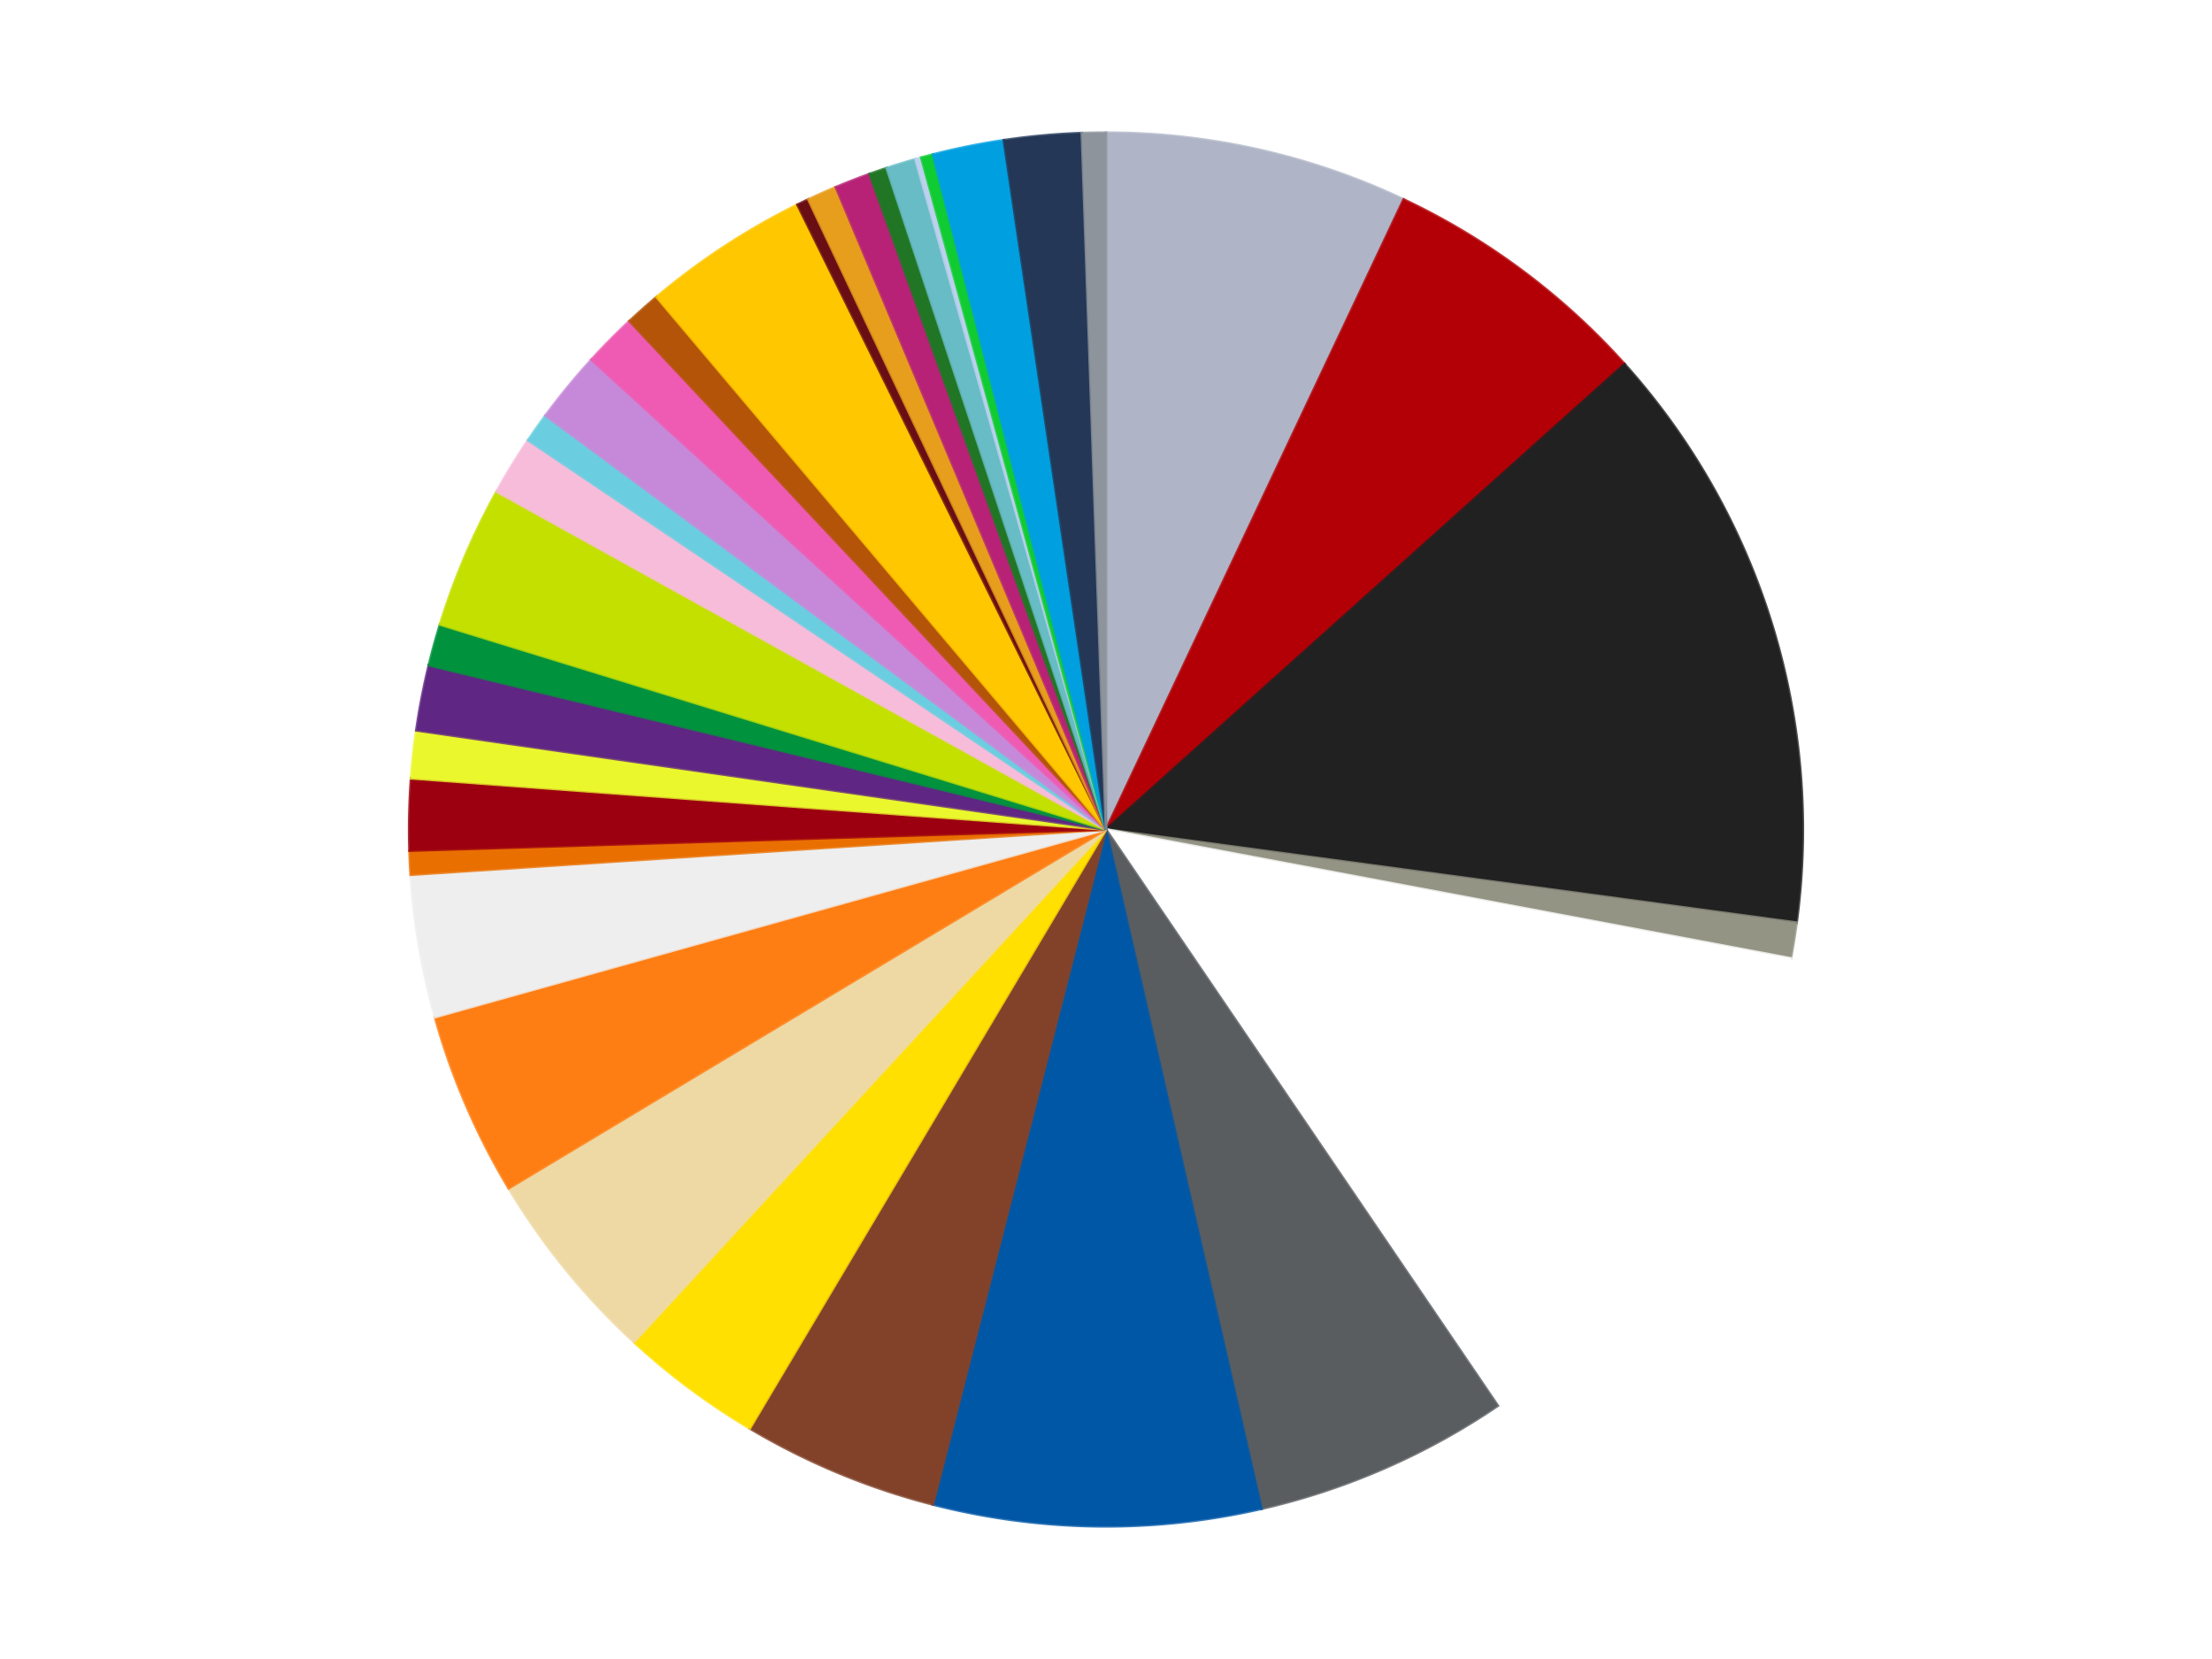
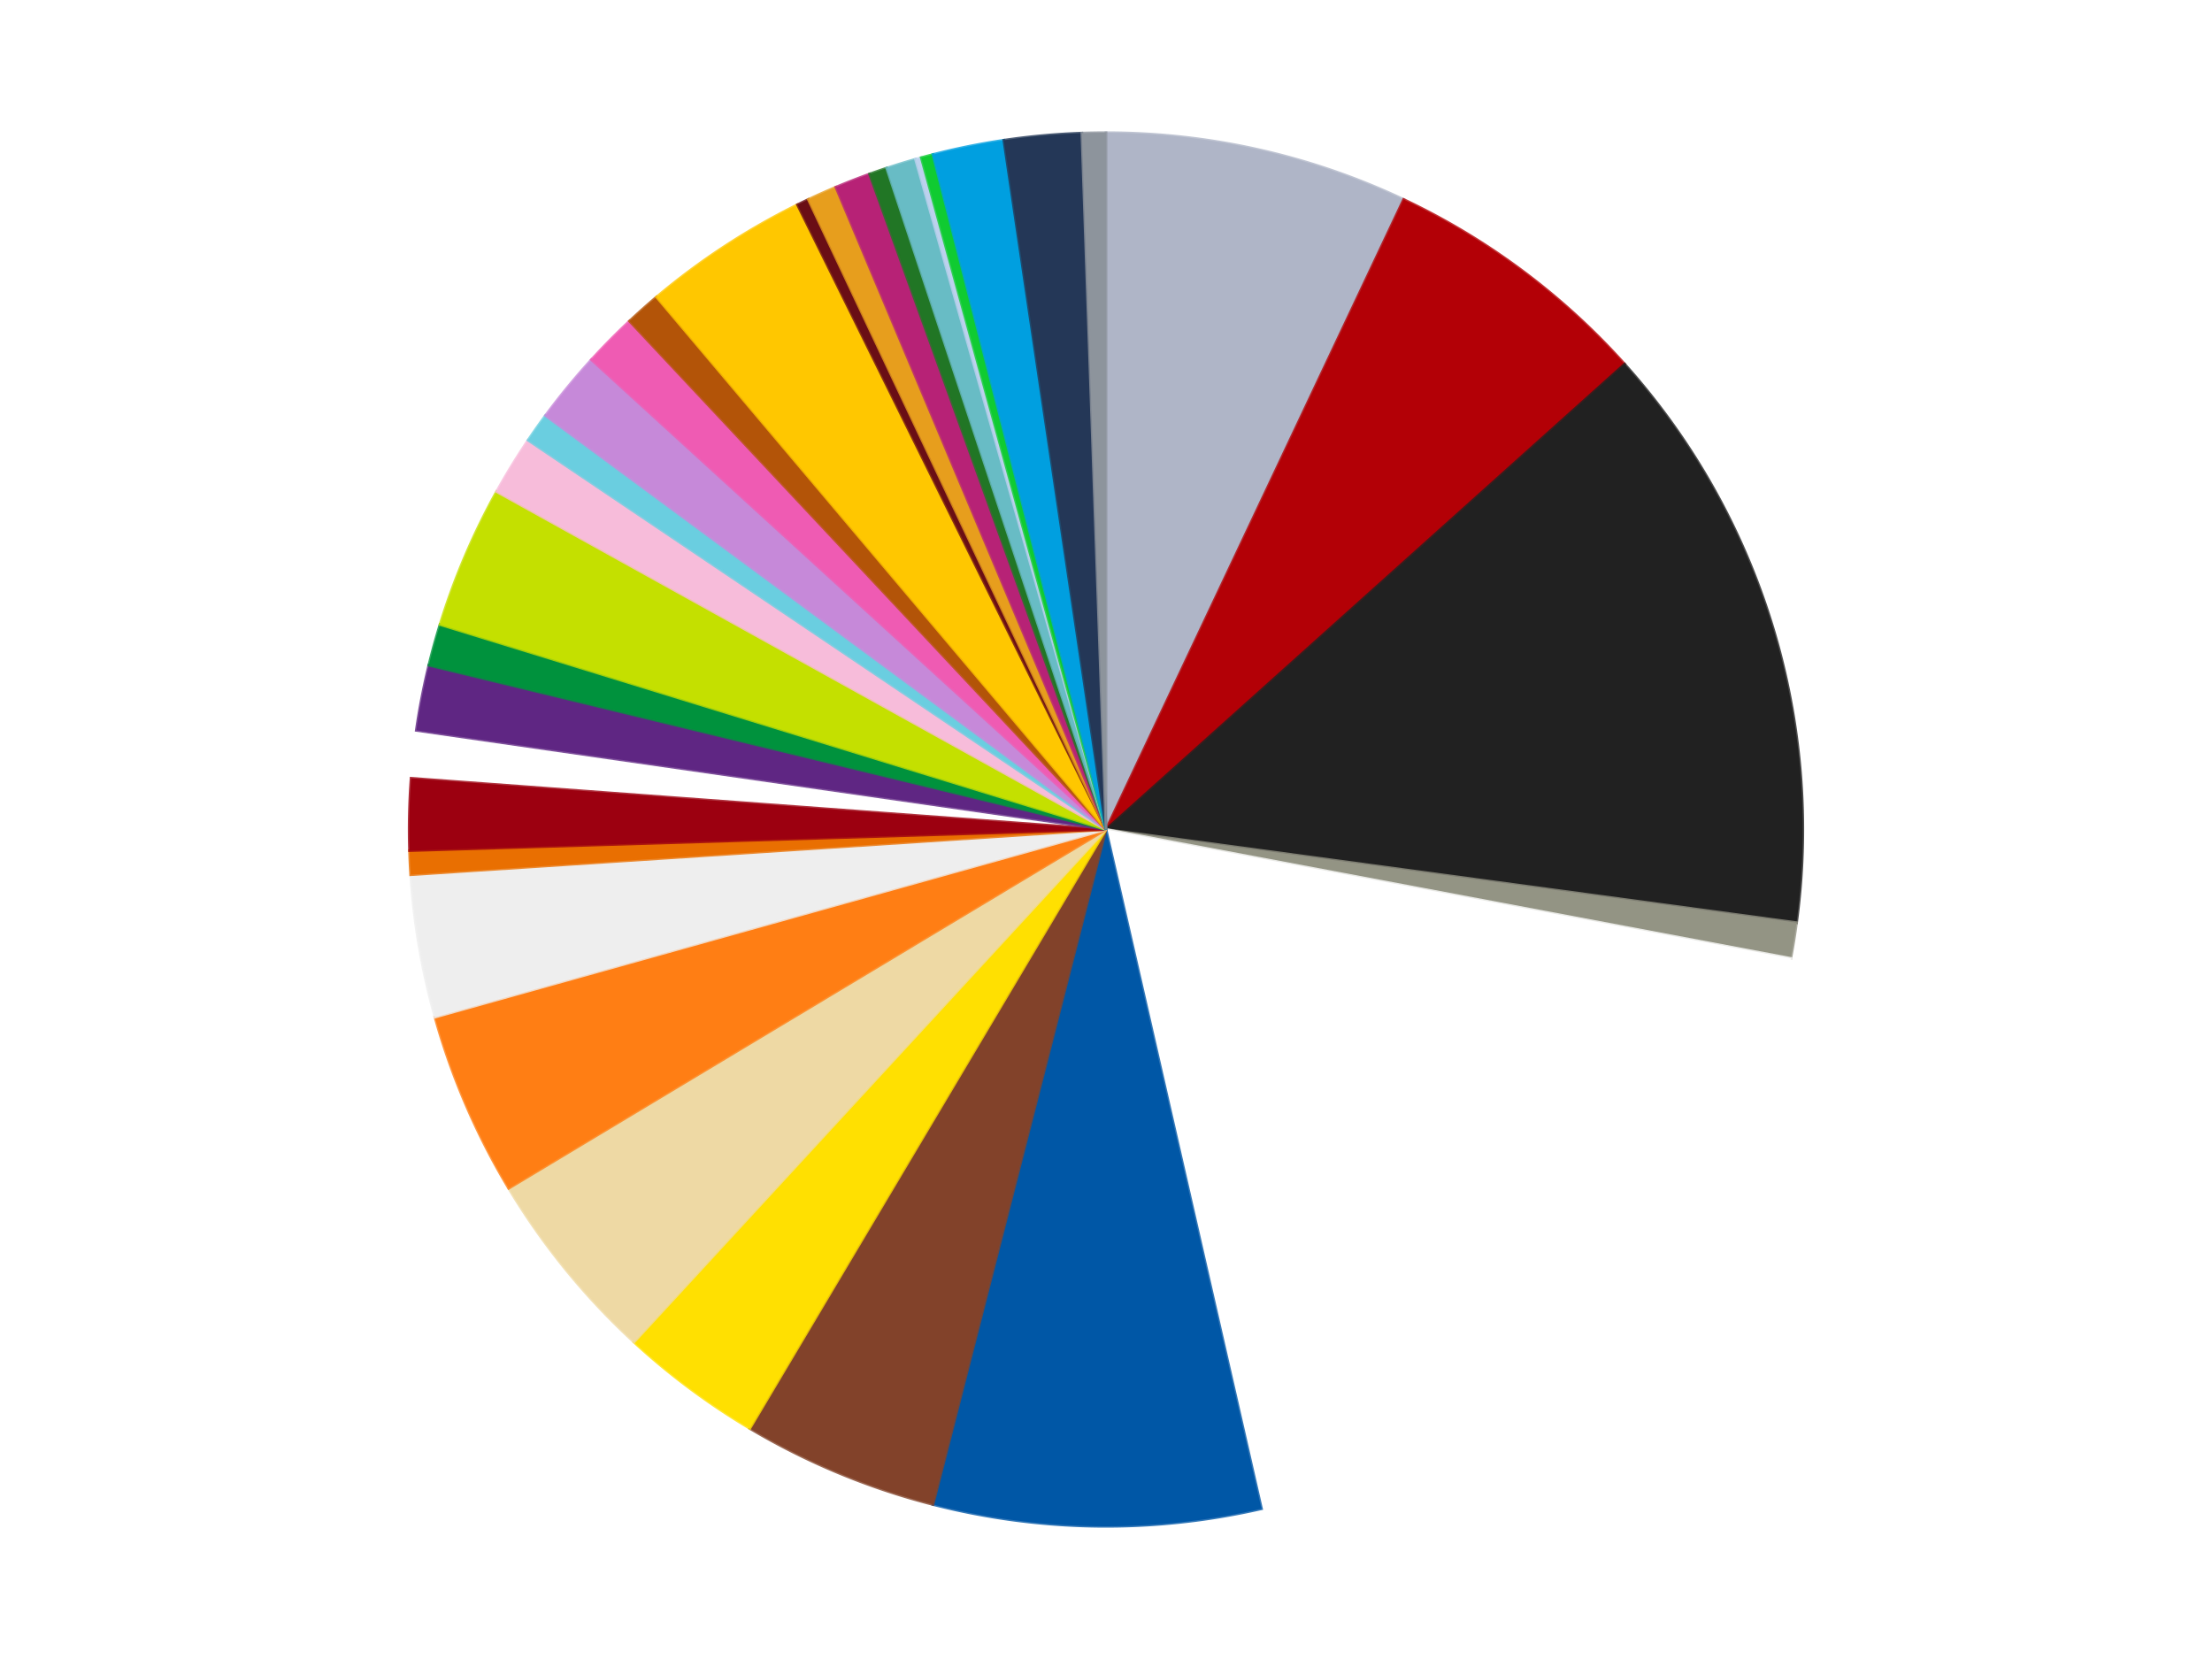
<svg xmlns="http://www.w3.org/2000/svg" xmlns:xlink="http://www.w3.org/1999/xlink" id="chart-db7acdcb-2763-4555-80f1-b0d80ab8e57f" class="pygal-chart" viewBox="0 0 800 600">
  <defs>
    <style type="text/css">#chart-db7acdcb-2763-4555-80f1-b0d80ab8e57f{-webkit-user-select:none;-webkit-font-smoothing:antialiased;font-family:Consolas,"Liberation Mono",Menlo,Courier,monospace}#chart-db7acdcb-2763-4555-80f1-b0d80ab8e57f .title{font-family:Consolas,"Liberation Mono",Menlo,Courier,monospace;font-size:16px}#chart-db7acdcb-2763-4555-80f1-b0d80ab8e57f .legends .legend text{font-family:Consolas,"Liberation Mono",Menlo,Courier,monospace;font-size:14px}#chart-db7acdcb-2763-4555-80f1-b0d80ab8e57f .axis text{font-family:Consolas,"Liberation Mono",Menlo,Courier,monospace;font-size:10px}#chart-db7acdcb-2763-4555-80f1-b0d80ab8e57f .axis text.major{font-family:Consolas,"Liberation Mono",Menlo,Courier,monospace;font-size:10px}#chart-db7acdcb-2763-4555-80f1-b0d80ab8e57f .text-overlay text.value{font-family:Consolas,"Liberation Mono",Menlo,Courier,monospace;font-size:16px}#chart-db7acdcb-2763-4555-80f1-b0d80ab8e57f .text-overlay text.label{font-family:Consolas,"Liberation Mono",Menlo,Courier,monospace;font-size:10px}#chart-db7acdcb-2763-4555-80f1-b0d80ab8e57f .tooltip{font-family:Consolas,"Liberation Mono",Menlo,Courier,monospace;font-size:14px}#chart-db7acdcb-2763-4555-80f1-b0d80ab8e57f text.no_data{font-family:Consolas,"Liberation Mono",Menlo,Courier,monospace;font-size:64px}
#chart-db7acdcb-2763-4555-80f1-b0d80ab8e57f{background-color:transparent}#chart-db7acdcb-2763-4555-80f1-b0d80ab8e57f path,#chart-db7acdcb-2763-4555-80f1-b0d80ab8e57f line,#chart-db7acdcb-2763-4555-80f1-b0d80ab8e57f rect,#chart-db7acdcb-2763-4555-80f1-b0d80ab8e57f circle{-webkit-transition:150ms;-moz-transition:150ms;transition:150ms}#chart-db7acdcb-2763-4555-80f1-b0d80ab8e57f .graph &gt; .background{fill:transparent}#chart-db7acdcb-2763-4555-80f1-b0d80ab8e57f .plot &gt; .background{fill:transparent}#chart-db7acdcb-2763-4555-80f1-b0d80ab8e57f .graph{fill:rgba(0,0,0,.87)}#chart-db7acdcb-2763-4555-80f1-b0d80ab8e57f text.no_data{fill:rgba(0,0,0,1)}#chart-db7acdcb-2763-4555-80f1-b0d80ab8e57f .title{fill:rgba(0,0,0,1)}#chart-db7acdcb-2763-4555-80f1-b0d80ab8e57f .legends .legend text{fill:rgba(0,0,0,.87)}#chart-db7acdcb-2763-4555-80f1-b0d80ab8e57f .legends .legend:hover text{fill:rgba(0,0,0,1)}#chart-db7acdcb-2763-4555-80f1-b0d80ab8e57f .axis .line{stroke:rgba(0,0,0,1)}#chart-db7acdcb-2763-4555-80f1-b0d80ab8e57f .axis .guide.line{stroke:rgba(0,0,0,.54)}#chart-db7acdcb-2763-4555-80f1-b0d80ab8e57f .axis .major.line{stroke:rgba(0,0,0,.87)}#chart-db7acdcb-2763-4555-80f1-b0d80ab8e57f .axis text.major{fill:rgba(0,0,0,1)}#chart-db7acdcb-2763-4555-80f1-b0d80ab8e57f .axis.y .guides:hover .guide.line,#chart-db7acdcb-2763-4555-80f1-b0d80ab8e57f .line-graph .axis.x .guides:hover .guide.line,#chart-db7acdcb-2763-4555-80f1-b0d80ab8e57f .stackedline-graph .axis.x .guides:hover .guide.line,#chart-db7acdcb-2763-4555-80f1-b0d80ab8e57f .xy-graph .axis.x .guides:hover .guide.line{stroke:rgba(0,0,0,1)}#chart-db7acdcb-2763-4555-80f1-b0d80ab8e57f .axis .guides:hover text{fill:rgba(0,0,0,1)}#chart-db7acdcb-2763-4555-80f1-b0d80ab8e57f .reactive{fill-opacity:1.0;stroke-opacity:.8;stroke-width:1}#chart-db7acdcb-2763-4555-80f1-b0d80ab8e57f .ci{stroke:rgba(0,0,0,.87)}#chart-db7acdcb-2763-4555-80f1-b0d80ab8e57f .reactive.active,#chart-db7acdcb-2763-4555-80f1-b0d80ab8e57f .active .reactive{fill-opacity:0.6;stroke-opacity:.9;stroke-width:4}#chart-db7acdcb-2763-4555-80f1-b0d80ab8e57f .ci .reactive.active{stroke-width:1.5}#chart-db7acdcb-2763-4555-80f1-b0d80ab8e57f .series text{fill:rgba(0,0,0,1)}#chart-db7acdcb-2763-4555-80f1-b0d80ab8e57f .tooltip rect{fill:transparent;stroke:rgba(0,0,0,1);-webkit-transition:opacity 150ms;-moz-transition:opacity 150ms;transition:opacity 150ms}#chart-db7acdcb-2763-4555-80f1-b0d80ab8e57f .tooltip .label{fill:rgba(0,0,0,.87)}#chart-db7acdcb-2763-4555-80f1-b0d80ab8e57f .tooltip .label{fill:rgba(0,0,0,.87)}#chart-db7acdcb-2763-4555-80f1-b0d80ab8e57f .tooltip .legend{font-size:.8em;fill:rgba(0,0,0,.54)}#chart-db7acdcb-2763-4555-80f1-b0d80ab8e57f .tooltip .x_label{font-size:.6em;fill:rgba(0,0,0,1)}#chart-db7acdcb-2763-4555-80f1-b0d80ab8e57f .tooltip .xlink{font-size:.5em;text-decoration:underline}#chart-db7acdcb-2763-4555-80f1-b0d80ab8e57f .tooltip .value{font-size:1.5em}#chart-db7acdcb-2763-4555-80f1-b0d80ab8e57f .bound{font-size:.5em}#chart-db7acdcb-2763-4555-80f1-b0d80ab8e57f .max-value{font-size:.75em;fill:rgba(0,0,0,.54)}#chart-db7acdcb-2763-4555-80f1-b0d80ab8e57f .map-element{fill:transparent;stroke:rgba(0,0,0,.54) !important}#chart-db7acdcb-2763-4555-80f1-b0d80ab8e57f .map-element .reactive{fill-opacity:inherit;stroke-opacity:inherit}#chart-db7acdcb-2763-4555-80f1-b0d80ab8e57f .color-0,#chart-db7acdcb-2763-4555-80f1-b0d80ab8e57f .color-0 a:visited{stroke:#f44336;fill:#f44336}#chart-db7acdcb-2763-4555-80f1-b0d80ab8e57f .color-1,#chart-db7acdcb-2763-4555-80f1-b0d80ab8e57f .color-1 a:visited{stroke:#3f51b5;fill:#3f51b5}#chart-db7acdcb-2763-4555-80f1-b0d80ab8e57f .color-2,#chart-db7acdcb-2763-4555-80f1-b0d80ab8e57f .color-2 a:visited{stroke:#009688;fill:#009688}#chart-db7acdcb-2763-4555-80f1-b0d80ab8e57f .color-3,#chart-db7acdcb-2763-4555-80f1-b0d80ab8e57f .color-3 a:visited{stroke:#ffc107;fill:#ffc107}#chart-db7acdcb-2763-4555-80f1-b0d80ab8e57f .color-4,#chart-db7acdcb-2763-4555-80f1-b0d80ab8e57f .color-4 a:visited{stroke:#ff5722;fill:#ff5722}#chart-db7acdcb-2763-4555-80f1-b0d80ab8e57f .color-5,#chart-db7acdcb-2763-4555-80f1-b0d80ab8e57f .color-5 a:visited{stroke:#9c27b0;fill:#9c27b0}#chart-db7acdcb-2763-4555-80f1-b0d80ab8e57f .color-6,#chart-db7acdcb-2763-4555-80f1-b0d80ab8e57f .color-6 a:visited{stroke:#03a9f4;fill:#03a9f4}#chart-db7acdcb-2763-4555-80f1-b0d80ab8e57f .color-7,#chart-db7acdcb-2763-4555-80f1-b0d80ab8e57f .color-7 a:visited{stroke:#8bc34a;fill:#8bc34a}#chart-db7acdcb-2763-4555-80f1-b0d80ab8e57f .color-8,#chart-db7acdcb-2763-4555-80f1-b0d80ab8e57f .color-8 a:visited{stroke:#ff9800;fill:#ff9800}#chart-db7acdcb-2763-4555-80f1-b0d80ab8e57f .color-9,#chart-db7acdcb-2763-4555-80f1-b0d80ab8e57f .color-9 a:visited{stroke:#e91e63;fill:#e91e63}#chart-db7acdcb-2763-4555-80f1-b0d80ab8e57f .color-10,#chart-db7acdcb-2763-4555-80f1-b0d80ab8e57f .color-10 a:visited{stroke:#2196f3;fill:#2196f3}#chart-db7acdcb-2763-4555-80f1-b0d80ab8e57f .color-11,#chart-db7acdcb-2763-4555-80f1-b0d80ab8e57f .color-11 a:visited{stroke:#4caf50;fill:#4caf50}#chart-db7acdcb-2763-4555-80f1-b0d80ab8e57f .color-12,#chart-db7acdcb-2763-4555-80f1-b0d80ab8e57f .color-12 a:visited{stroke:#ffeb3b;fill:#ffeb3b}#chart-db7acdcb-2763-4555-80f1-b0d80ab8e57f .color-13,#chart-db7acdcb-2763-4555-80f1-b0d80ab8e57f .color-13 a:visited{stroke:#673ab7;fill:#673ab7}#chart-db7acdcb-2763-4555-80f1-b0d80ab8e57f .color-14,#chart-db7acdcb-2763-4555-80f1-b0d80ab8e57f .color-14 a:visited{stroke:#00bcd4;fill:#00bcd4}#chart-db7acdcb-2763-4555-80f1-b0d80ab8e57f .color-15,#chart-db7acdcb-2763-4555-80f1-b0d80ab8e57f .color-15 a:visited{stroke:#cddc39;fill:#cddc39}#chart-db7acdcb-2763-4555-80f1-b0d80ab8e57f .color-16,#chart-db7acdcb-2763-4555-80f1-b0d80ab8e57f .color-16 a:visited{stroke:#9e9e9e;fill:#9e9e9e}#chart-db7acdcb-2763-4555-80f1-b0d80ab8e57f .color-17,#chart-db7acdcb-2763-4555-80f1-b0d80ab8e57f .color-17 a:visited{stroke:#607d8b;fill:#607d8b}#chart-db7acdcb-2763-4555-80f1-b0d80ab8e57f .color-18,#chart-db7acdcb-2763-4555-80f1-b0d80ab8e57f .color-18 a:visited{stroke:#7b0f07;fill:#7b0f07}#chart-db7acdcb-2763-4555-80f1-b0d80ab8e57f .color-19,#chart-db7acdcb-2763-4555-80f1-b0d80ab8e57f .color-19 a:visited{stroke:#141938;fill:#141938}#chart-db7acdcb-2763-4555-80f1-b0d80ab8e57f .color-20,#chart-db7acdcb-2763-4555-80f1-b0d80ab8e57f .color-20 a:visited{stroke:#000000;fill:#000000}#chart-db7acdcb-2763-4555-80f1-b0d80ab8e57f .color-21,#chart-db7acdcb-2763-4555-80f1-b0d80ab8e57f .color-21 a:visited{stroke:#5e4600;fill:#5e4600}#chart-db7acdcb-2763-4555-80f1-b0d80ab8e57f .color-22,#chart-db7acdcb-2763-4555-80f1-b0d80ab8e57f .color-22 a:visited{stroke:#791d00;fill:#791d00}#chart-db7acdcb-2763-4555-80f1-b0d80ab8e57f .color-23,#chart-db7acdcb-2763-4555-80f1-b0d80ab8e57f .color-23 a:visited{stroke:#220826;fill:#220826}#chart-db7acdcb-2763-4555-80f1-b0d80ab8e57f .color-24,#chart-db7acdcb-2763-4555-80f1-b0d80ab8e57f .color-24 a:visited{stroke:#01364e;fill:#01364e}#chart-db7acdcb-2763-4555-80f1-b0d80ab8e57f .color-25,#chart-db7acdcb-2763-4555-80f1-b0d80ab8e57f .color-25 a:visited{stroke:#344c19;fill:#344c19}#chart-db7acdcb-2763-4555-80f1-b0d80ab8e57f .color-26,#chart-db7acdcb-2763-4555-80f1-b0d80ab8e57f .color-26 a:visited{stroke:#573400;fill:#573400}#chart-db7acdcb-2763-4555-80f1-b0d80ab8e57f .color-27,#chart-db7acdcb-2763-4555-80f1-b0d80ab8e57f .color-27 a:visited{stroke:#560823;fill:#560823}#chart-db7acdcb-2763-4555-80f1-b0d80ab8e57f .color-28,#chart-db7acdcb-2763-4555-80f1-b0d80ab8e57f .color-28 a:visited{stroke:#063b66;fill:#063b66}#chart-db7acdcb-2763-4555-80f1-b0d80ab8e57f .color-29,#chart-db7acdcb-2763-4555-80f1-b0d80ab8e57f .color-29 a:visited{stroke:#193a1a;fill:#193a1a}#chart-db7acdcb-2763-4555-80f1-b0d80ab8e57f .color-30,#chart-db7acdcb-2763-4555-80f1-b0d80ab8e57f .color-30 a:visited{stroke:#928300;fill:#928300}#chart-db7acdcb-2763-4555-80f1-b0d80ab8e57f .color-31,#chart-db7acdcb-2763-4555-80f1-b0d80ab8e57f .color-31 a:visited{stroke:#1f1137;fill:#1f1137}#chart-db7acdcb-2763-4555-80f1-b0d80ab8e57f .color-32,#chart-db7acdcb-2763-4555-80f1-b0d80ab8e57f .color-32 a:visited{stroke:#00272c;fill:#00272c}#chart-db7acdcb-2763-4555-80f1-b0d80ab8e57f .color-33,#chart-db7acdcb-2763-4555-80f1-b0d80ab8e57f .color-33 a:visited{stroke:#555c10;fill:#555c10}#chart-db7acdcb-2763-4555-80f1-b0d80ab8e57f .text-overlay .color-0 text{fill:black}#chart-db7acdcb-2763-4555-80f1-b0d80ab8e57f .text-overlay .color-1 text{fill:black}#chart-db7acdcb-2763-4555-80f1-b0d80ab8e57f .text-overlay .color-2 text{fill:black}#chart-db7acdcb-2763-4555-80f1-b0d80ab8e57f .text-overlay .color-3 text{fill:black}#chart-db7acdcb-2763-4555-80f1-b0d80ab8e57f .text-overlay .color-4 text{fill:black}#chart-db7acdcb-2763-4555-80f1-b0d80ab8e57f .text-overlay .color-5 text{fill:black}#chart-db7acdcb-2763-4555-80f1-b0d80ab8e57f .text-overlay .color-6 text{fill:black}#chart-db7acdcb-2763-4555-80f1-b0d80ab8e57f .text-overlay .color-7 text{fill:black}#chart-db7acdcb-2763-4555-80f1-b0d80ab8e57f .text-overlay .color-8 text{fill:black}#chart-db7acdcb-2763-4555-80f1-b0d80ab8e57f .text-overlay .color-9 text{fill:black}#chart-db7acdcb-2763-4555-80f1-b0d80ab8e57f .text-overlay .color-10 text{fill:black}#chart-db7acdcb-2763-4555-80f1-b0d80ab8e57f .text-overlay .color-11 text{fill:black}#chart-db7acdcb-2763-4555-80f1-b0d80ab8e57f .text-overlay .color-12 text{fill:black}#chart-db7acdcb-2763-4555-80f1-b0d80ab8e57f .text-overlay .color-13 text{fill:black}#chart-db7acdcb-2763-4555-80f1-b0d80ab8e57f .text-overlay .color-14 text{fill:black}#chart-db7acdcb-2763-4555-80f1-b0d80ab8e57f .text-overlay .color-15 text{fill:black}#chart-db7acdcb-2763-4555-80f1-b0d80ab8e57f .text-overlay .color-16 text{fill:black}#chart-db7acdcb-2763-4555-80f1-b0d80ab8e57f .text-overlay .color-17 text{fill:black}#chart-db7acdcb-2763-4555-80f1-b0d80ab8e57f .text-overlay .color-18 text{fill:black}#chart-db7acdcb-2763-4555-80f1-b0d80ab8e57f .text-overlay .color-19 text{fill:white}#chart-db7acdcb-2763-4555-80f1-b0d80ab8e57f .text-overlay .color-20 text{fill:white}#chart-db7acdcb-2763-4555-80f1-b0d80ab8e57f .text-overlay .color-21 text{fill:black}#chart-db7acdcb-2763-4555-80f1-b0d80ab8e57f .text-overlay .color-22 text{fill:black}#chart-db7acdcb-2763-4555-80f1-b0d80ab8e57f .text-overlay .color-23 text{fill:white}#chart-db7acdcb-2763-4555-80f1-b0d80ab8e57f .text-overlay .color-24 text{fill:white}#chart-db7acdcb-2763-4555-80f1-b0d80ab8e57f .text-overlay .color-25 text{fill:black}#chart-db7acdcb-2763-4555-80f1-b0d80ab8e57f .text-overlay .color-26 text{fill:white}#chart-db7acdcb-2763-4555-80f1-b0d80ab8e57f .text-overlay .color-27 text{fill:black}#chart-db7acdcb-2763-4555-80f1-b0d80ab8e57f .text-overlay .color-28 text{fill:black}#chart-db7acdcb-2763-4555-80f1-b0d80ab8e57f .text-overlay .color-29 text{fill:white}#chart-db7acdcb-2763-4555-80f1-b0d80ab8e57f .text-overlay .color-30 text{fill:black}#chart-db7acdcb-2763-4555-80f1-b0d80ab8e57f .text-overlay .color-31 text{fill:white}#chart-db7acdcb-2763-4555-80f1-b0d80ab8e57f .text-overlay .color-32 text{fill:white}#chart-db7acdcb-2763-4555-80f1-b0d80ab8e57f .text-overlay .color-33 text{fill:black}
#chart-db7acdcb-2763-4555-80f1-b0d80ab8e57f text.no_data{text-anchor:middle}#chart-db7acdcb-2763-4555-80f1-b0d80ab8e57f .guide.line{fill:none}#chart-db7acdcb-2763-4555-80f1-b0d80ab8e57f .centered{text-anchor:middle}#chart-db7acdcb-2763-4555-80f1-b0d80ab8e57f .title{text-anchor:middle}#chart-db7acdcb-2763-4555-80f1-b0d80ab8e57f .legends .legend text{fill-opacity:1}#chart-db7acdcb-2763-4555-80f1-b0d80ab8e57f .axis.x text{text-anchor:middle}#chart-db7acdcb-2763-4555-80f1-b0d80ab8e57f .axis.x:not(.web) text[transform]{text-anchor:start}#chart-db7acdcb-2763-4555-80f1-b0d80ab8e57f .axis.x:not(.web) text[transform].backwards{text-anchor:end}#chart-db7acdcb-2763-4555-80f1-b0d80ab8e57f .axis.y text{text-anchor:end}#chart-db7acdcb-2763-4555-80f1-b0d80ab8e57f .axis.y text[transform].backwards{text-anchor:start}#chart-db7acdcb-2763-4555-80f1-b0d80ab8e57f .axis.y2 text{text-anchor:start}#chart-db7acdcb-2763-4555-80f1-b0d80ab8e57f .axis.y2 text[transform].backwards{text-anchor:end}#chart-db7acdcb-2763-4555-80f1-b0d80ab8e57f .axis .guide.line{stroke-dasharray:4,4;stroke:black}#chart-db7acdcb-2763-4555-80f1-b0d80ab8e57f .axis .major.guide.line{stroke-dasharray:6,6;stroke:black}#chart-db7acdcb-2763-4555-80f1-b0d80ab8e57f .horizontal .axis.y .guide.line,#chart-db7acdcb-2763-4555-80f1-b0d80ab8e57f .horizontal .axis.y2 .guide.line,#chart-db7acdcb-2763-4555-80f1-b0d80ab8e57f .vertical .axis.x .guide.line{opacity:0}#chart-db7acdcb-2763-4555-80f1-b0d80ab8e57f .horizontal .axis.always_show .guide.line,#chart-db7acdcb-2763-4555-80f1-b0d80ab8e57f .vertical .axis.always_show .guide.line{opacity:1 !important}#chart-db7acdcb-2763-4555-80f1-b0d80ab8e57f .axis.y .guides:hover .guide.line,#chart-db7acdcb-2763-4555-80f1-b0d80ab8e57f .axis.y2 .guides:hover .guide.line,#chart-db7acdcb-2763-4555-80f1-b0d80ab8e57f .axis.x .guides:hover .guide.line{opacity:1}#chart-db7acdcb-2763-4555-80f1-b0d80ab8e57f .axis .guides:hover text{opacity:1}#chart-db7acdcb-2763-4555-80f1-b0d80ab8e57f .nofill{fill:none}#chart-db7acdcb-2763-4555-80f1-b0d80ab8e57f .subtle-fill{fill-opacity:.2}#chart-db7acdcb-2763-4555-80f1-b0d80ab8e57f .dot{stroke-width:1px;fill-opacity:1;stroke-opacity:1}#chart-db7acdcb-2763-4555-80f1-b0d80ab8e57f .dot.active{stroke-width:5px}#chart-db7acdcb-2763-4555-80f1-b0d80ab8e57f .dot.negative{fill:transparent}#chart-db7acdcb-2763-4555-80f1-b0d80ab8e57f text,#chart-db7acdcb-2763-4555-80f1-b0d80ab8e57f tspan{stroke:none !important}#chart-db7acdcb-2763-4555-80f1-b0d80ab8e57f .series text.active{opacity:1}#chart-db7acdcb-2763-4555-80f1-b0d80ab8e57f .tooltip rect{fill-opacity:.95;stroke-width:.5}#chart-db7acdcb-2763-4555-80f1-b0d80ab8e57f .tooltip text{fill-opacity:1}#chart-db7acdcb-2763-4555-80f1-b0d80ab8e57f .showable{visibility:hidden}#chart-db7acdcb-2763-4555-80f1-b0d80ab8e57f .showable.shown{visibility:visible}#chart-db7acdcb-2763-4555-80f1-b0d80ab8e57f .gauge-background{fill:rgba(229,229,229,1);stroke:none}#chart-db7acdcb-2763-4555-80f1-b0d80ab8e57f .bg-lines{stroke:transparent;stroke-width:2px}</style>
    <script type="text/javascript">window.pygal = window.pygal || {};window.pygal.config = window.pygal.config || {};window.pygal.config['db7acdcb-2763-4555-80f1-b0d80ab8e57f'] = {"allow_interruptions": false, "box_mode": "extremes", "classes": ["pygal-chart"], "css": ["file://style.css", "file://graph.css"], "defs": [], "disable_xml_declaration": false, "dots_size": 2.5, "dynamic_print_values": false, "explicit_size": false, "fill": false, "force_uri_protocol": "https", "formatter": null, "half_pie": false, "height": 600, "include_x_axis": false, "inner_radius": 0, "interpolate": null, "interpolation_parameters": {}, "interpolation_precision": 250, "inverse_y_axis": false, "js": ["//kozea.github.io/pygal.js/2.0.x/pygal-tooltips.min.js"], "legend_at_bottom": false, "legend_at_bottom_columns": null, "legend_box_size": 12, "logarithmic": false, "margin": 20, "margin_bottom": null, "margin_left": null, "margin_right": null, "margin_top": null, "max_scale": 16, "min_scale": 4, "missing_value_fill_truncation": "x", "no_data_text": "No data", "no_prefix": false, "order_min": null, "pretty_print": false, "print_labels": false, "print_values": false, "print_values_position": "center", "print_zeroes": true, "range": null, "rounded_bars": null, "secondary_range": null, "show_dots": true, "show_legend": false, "show_minor_x_labels": true, "show_minor_y_labels": true, "show_only_major_dots": false, "show_x_guides": false, "show_x_labels": true, "show_y_guides": true, "show_y_labels": true, "spacing": 10, "stack_from_top": false, "strict": false, "stroke": true, "stroke_style": null, "style": {"background": "transparent", "ci_colors": [], "colors": ["#F44336", "#3F51B5", "#009688", "#FFC107", "#FF5722", "#9C27B0", "#03A9F4", "#8BC34A", "#FF9800", "#E91E63", "#2196F3", "#4CAF50", "#FFEB3B", "#673AB7", "#00BCD4", "#CDDC39", "#9E9E9E", "#607D8B"], "dot_opacity": "1", "font_family": "Consolas, \"Liberation Mono\", Menlo, Courier, monospace", "foreground": "rgba(0, 0, 0, .87)", "foreground_strong": "rgba(0, 0, 0, 1)", "foreground_subtle": "rgba(0, 0, 0, .54)", "guide_stroke_color": "black", "guide_stroke_dasharray": "4,4", "label_font_family": "Consolas, \"Liberation Mono\", Menlo, Courier, monospace", "label_font_size": 10, "legend_font_family": "Consolas, \"Liberation Mono\", Menlo, Courier, monospace", "legend_font_size": 14, "major_guide_stroke_color": "black", "major_guide_stroke_dasharray": "6,6", "major_label_font_family": "Consolas, \"Liberation Mono\", Menlo, Courier, monospace", "major_label_font_size": 10, "no_data_font_family": "Consolas, \"Liberation Mono\", Menlo, Courier, monospace", "no_data_font_size": 64, "opacity": "1.0", "opacity_hover": "0.6", "plot_background": "transparent", "stroke_opacity": ".8", "stroke_opacity_hover": ".9", "stroke_width": "1", "stroke_width_hover": "4", "title_font_family": "Consolas, \"Liberation Mono\", Menlo, Courier, monospace", "title_font_size": 16, "tooltip_font_family": "Consolas, \"Liberation Mono\", Menlo, Courier, monospace", "tooltip_font_size": 14, "transition": "150ms", "value_background": "rgba(229, 229, 229, 1)", "value_colors": [], "value_font_family": "Consolas, \"Liberation Mono\", Menlo, Courier, monospace", "value_font_size": 16, "value_label_font_family": "Consolas, \"Liberation Mono\", Menlo, Courier, monospace", "value_label_font_size": 10}, "title": null, "tooltip_border_radius": 0, "tooltip_fancy_mode": true, "truncate_label": null, "truncate_legend": null, "width": 800, "x_label_rotation": 0, "x_labels": null, "x_labels_major": null, "x_labels_major_count": null, "x_labels_major_every": null, "x_title": null, "xrange": null, "y_label_rotation": 0, "y_labels": null, "y_labels_major": null, "y_labels_major_count": null, "y_labels_major_every": null, "y_title": null, "zero": 0, "legends": ["Light Bluish Gray", "Red", "Black", "Trans-Black", "White", "Dark Bluish Gray", "Blue", "Reddish Brown", "Yellow", "Tan", "Orange", "Trans-Clear", "Trans-Orange", "Trans-Red", "Trans-Yellow", "Dark Purple", "Green", "Lime", "Bright Pink", "Medium Azure", "Medium Lavender", "Dark Pink", "Dark Orange", "Bright Light Orange", "Dark Red", "Pearl Gold", "Magenta", "Trans-Green", "Trans-Light Blue", "Bright Light Blue", "Bright Green", "Dark Azure", "Dark Blue", "Flat Silver"]}</script>
    <script type="text/javascript" xlink:href="https://kozea.github.io/pygal.js/2.0.x/pygal-tooltips.min.js" />
  </defs>
  <title>Pygal</title>
  <g class="graph pie-graph vertical">
    <rect x="0" y="0" width="800" height="600" class="background" />
    <g transform="translate(20, 20)" class="plot">
      <rect x="0" y="0" width="760" height="560" class="background" />
      <g class="series serie-0 color-0">
        <g class="slices">
          <g class="slice" style="fill: #AFB5C7; stroke: #AFB5C7">
            <path d="M380 28 A252 252 0 0 1 487.651 52.151 L380 280 A0 0 0 0 0 380 280 z" class="slice reactive tooltip-trigger" />
            <desc class="value">51</desc>
            <desc class="x centered">407.5818187996309</desc>
            <desc class="y centered">157.05593437784674</desc>
          </g>
        </g>
      </g>
      <g class="series serie-1 color-1">
        <g class="slices">
          <g class="slice" style="fill: #B30006; stroke: #B30006">
            <path d="M487.651 52.151 A252 252 0 0 1 567.564 111.703 L380 280 A0 0 0 0 0 380 280 z" class="slice reactive tooltip-trigger" />
            <desc class="value">46</desc>
            <desc class="x centered">455.290567823423</desc>
            <desc class="y centered">178.96866626226026</desc>
          </g>
        </g>
      </g>
      <g class="series serie-2 color-2">
        <g class="slices">
          <g class="slice" style="fill: #212121; stroke: #212121">
            <path d="M567.564 111.703 A252 252 0 0 1 629.736 313.703 L380 280 A0 0 0 0 0 380 280 z" class="slice reactive tooltip-trigger" />
            <desc class="value">100</desc>
            <desc class="x centered">500.4251092167358</desc>
            <desc class="y centered">242.93528537628745</desc>
          </g>
        </g>
      </g>
      <g class="series serie-3 color-3">
        <g class="slices">
          <g class="slice" style="fill: #939484; stroke: #939484">
            <path d="M629.736 313.703 A252 252 0 0 1 627.65 326.62 L380 280 A0 0 0 0 0 380 280 z" class="slice reactive tooltip-trigger" />
            <desc class="value">6</desc>
            <desc class="x centered">504.3884545848798</desc>
            <desc class="y centered">300.0876172301567</desc>
          </g>
        </g>
      </g>
      <g class="series serie-4 color-4">
        <g class="slices">
          <g class="slice" style="fill: #FFFFFF; stroke: #FFFFFF">
            <path d="M627.65 326.62 A252 252 0 0 1 521.699 488.388 L380 280 A0 0 0 0 0 380 280 z" class="slice reactive tooltip-trigger" />
            <desc class="value">91</desc>
            <desc class="x centered">485.4044301672848</desc>
            <desc class="y centered">349.0355423032946</desc>
          </g>
        </g>
      </g>
      <g class="series serie-5 color-5">
        <g class="slices">
          <g class="slice" style="fill: #595D60; stroke: #595D60">
-             <path d="M521.699 488.388 A252 252 0 0 1 436.227 525.647 L380 280 A0 0 0 0 0 380 280 z" class="slice reactive tooltip-trigger" />
            <desc class="value">43</desc>
            <desc class="x centered">430.3506968077781</desc>
            <desc class="y centered">395.50241266298815</desc>
          </g>
        </g>
      </g>
      <g class="series serie-6 color-6">
        <g class="slices">
          <g class="slice" style="fill: #0057A6; stroke: #0057A6">
            <path d="M436.227 525.647 A252 252 0 0 1 317.415 524.105 L380 280 A0 0 0 0 0 380 280 z" class="slice reactive tooltip-trigger" />
            <desc class="value">55</desc>
            <desc class="x centered">378.36434067706074</desc>
            <desc class="y centered">405.9893829597529</desc>
          </g>
        </g>
      </g>
      <g class="series serie-7 color-7">
        <g class="slices">
          <g class="slice" style="fill: #82422A; stroke: #82422A">
            <path d="M317.415 524.105 A252 252 0 0 1 251.178 496.584 L380 280 A0 0 0 0 0 380 280 z" class="slice reactive tooltip-trigger" />
            <desc class="value">33</desc>
            <desc class="x centered">331.65598287729324</desc>
            <desc class="y centered">396.3565898797289</desc>
          </g>
        </g>
      </g>
      <g class="series serie-8 color-8">
        <g class="slices">
          <g class="slice" style="fill: #FFE001; stroke: #FFE001">
            <path d="M251.178 496.584 A252 252 0 0 1 209.283 465.364 L380 280 A0 0 0 0 0 380 280 z" class="slice reactive tooltip-trigger" />
            <desc class="value">24</desc>
            <desc class="x centered">304.709432176577</desc>
            <desc class="y centered">381.03133373773977</desc>
          </g>
        </g>
      </g>
      <g class="series serie-9 color-9">
        <g class="slices">
          <g class="slice" style="fill: #EED9A4; stroke: #EED9A4">
            <path d="M209.283 465.364 A252 252 0 0 1 163.975 409.758 L380 280 A0 0 0 0 0 380 280 z" class="slice reactive tooltip-trigger" />
            <desc class="value">33</desc>
            <desc class="x centered">282.3202470070855</desc>
            <desc class="y centered">359.5906141152537</desc>
          </g>
        </g>
      </g>
      <g class="series serie-10 color-10">
        <g class="slices">
          <g class="slice" style="fill: #FF7E14; stroke: #FF7E14">
            <path d="M163.975 409.758 A252 252 0 0 1 137.307 347.852 L380 280 A0 0 0 0 0 380 280 z" class="slice reactive tooltip-trigger" />
            <desc class="value">31</desc>
            <desc class="x centered">264.28078873069063</desc>
            <desc class="y centered">329.850417683395</desc>
          </g>
        </g>
      </g>
      <g class="series serie-11 color-11">
        <g class="slices">
          <g class="slice" style="fill: #EEEEEE; stroke: #EEEEEE">
            <path d="M137.307 347.852 A252 252 0 0 1 128.531 296.346 L380 280 A0 0 0 0 0 380 280 z" class="slice reactive tooltip-trigger" />
            <desc class="value">24</desc>
            <desc class="x centered">255.79005040347167</desc>
            <desc class="y centered">301.16337452364087</desc>
          </g>
        </g>
      </g>
      <g class="series serie-12 color-12">
        <g class="slices">
          <g class="slice" style="fill: #E96F01; stroke: #E96F01">
            <path d="M128.531 296.346 A252 252 0 0 1 128.116 287.632 L380 280 A0 0 0 0 0 380 280 z" class="slice reactive tooltip-trigger" />
            <desc class="value">4</desc>
            <desc class="x centered">254.142715262941</desc>
            <desc class="y centered">285.9953213937916</desc>
          </g>
        </g>
      </g>
      <g class="series serie-13 color-13">
        <g class="slices">
          <g class="slice" style="fill: #9C0010; stroke: #9C0010">
            <path d="M128.116 287.632 A252 252 0 0 1 128.682 261.479 L380 280 A0 0 0 0 0 380 280 z" class="slice reactive tooltip-trigger" />
            <desc class="value">12</desc>
            <desc class="x centered">254.02949104215003</desc>
            <desc class="y centered">277.2740372525946</desc>
          </g>
        </g>
      </g>
      <g class="series serie-14 color-14">
        <g class="slices">
          <g class="slice" style="fill: #EBF72D; stroke: #EBF72D">
-             <path d="M128.682 261.479 A252 252 0 0 1 130.565 244.137 L380 280 A0 0 0 0 0 380 280 z" class="slice reactive tooltip-trigger" />
            <desc class="value">8</desc>
            <desc class="x centered">254.73658602469033</desc>
            <desc class="y centered">266.3956948266295</desc>
          </g>
        </g>
      </g>
      <g class="series serie-15 color-15">
        <g class="slices">
          <g class="slice" style="fill: #5F2683; stroke: #5F2683">
            <path d="M130.565 244.137 A252 252 0 0 1 135.103 220.589 L380 280 A0 0 0 0 0 380 280 z" class="slice reactive tooltip-trigger" />
            <desc class="value">11</desc>
            <desc class="x centered">256.27698414489896</desc>
            <desc class="y centered">256.1543432105883</desc>
          </g>
        </g>
      </g>
      <g class="series serie-16 color-16">
        <g class="slices">
          <g class="slice" style="fill: #00923D; stroke: #00923D">
            <path d="M135.103 220.589 A252 252 0 0 1 139.15 205.871 L380 280 A0 0 0 0 0 380 280 z" class="slice reactive tooltip-trigger" />
            <desc class="value">7</desc>
            <desc class="x centered">258.5075840840484</desc>
            <desc class="y centered">246.5995078643229</desc>
          </g>
        </g>
      </g>
      <g class="series serie-17 color-17">
        <g class="slices">
          <g class="slice" style="fill: #C4E000; stroke: #C4E000">
            <path d="M139.15 205.871 A252 252 0 0 1 159.613 157.796 L380 280 A0 0 0 0 0 380 280 z" class="slice reactive tooltip-trigger" />
            <desc class="value">24</desc>
            <desc class="x centered">264.0661569865574</desc>
            <desc class="y centered">230.65079489865659</desc>
          </g>
        </g>
      </g>
      <g class="series serie-18 color-18">
        <g class="slices">
          <g class="slice" style="fill: #F7BCDA; stroke: #F7BCDA">
            <path d="M159.613 157.796 A252 252 0 0 1 171.001 139.204 L380 280 A0 0 0 0 0 380 280 z" class="slice reactive tooltip-trigger" />
            <desc class="value">10</desc>
            <desc class="x centered">272.55309757855593</desc>
            <desc class="y centered">214.1884268533514</desc>
          </g>
        </g>
      </g>
      <g class="series serie-19 color-19">
        <g class="slices">
          <g class="slice" style="fill: #6ACEE0; stroke: #6ACEE0">
            <path d="M171.001 139.204 A252 252 0 0 1 177.288 130.295 L380 280 A0 0 0 0 0 380 280 z" class="slice reactive tooltip-trigger" />
            <desc class="value">5</desc>
            <desc class="x centered">277.04812459191584</desc>
            <desc class="y centered">207.3576476842998</desc>
          </g>
        </g>
      </g>
      <g class="series serie-20 color-20">
        <g class="slices">
          <g class="slice" style="fill: #C689D9; stroke: #C689D9">
            <path d="M177.288 130.295 A252 252 0 0 1 193.899 110.087 L380 280 A0 0 0 0 0 380 280 z" class="slice reactive tooltip-trigger" />
            <desc class="value">12</desc>
            <desc class="x centered">282.6655699557693</desc>
            <desc class="y centered">199.9874464351702</desc>
          </g>
        </g>
      </g>
      <g class="series serie-21 color-21">
        <g class="slices">
          <g class="slice" style="fill: #EF5BB3; stroke: #EF5BB3">
            <path d="M193.899 110.087 A252 252 0 0 1 207.685 96.121 L380 280 A0 0 0 0 0 380 280 z" class="slice reactive tooltip-trigger" />
            <desc class="value">9</desc>
            <desc class="x centered">290.32811735362543</desc>
            <desc class="y centered">191.48472751747966</desc>
          </g>
        </g>
      </g>
      <g class="series serie-22 color-22">
        <g class="slices">
          <g class="slice" style="fill: #B35408; stroke: #B35408">
            <path d="M207.685 96.121 A252 252 0 0 1 217.461 87.425 L380 280 A0 0 0 0 0 380 280 z" class="slice reactive tooltip-trigger" />
            <desc class="value">6</desc>
            <desc class="x centered">296.25835136856267</desc>
            <desc class="y centered">185.85470651971553</desc>
          </g>
        </g>
      </g>
      <g class="series serie-23 color-23">
        <g class="slices">
          <g class="slice" style="fill: #FFC700; stroke: #FFC700">
            <path d="M217.461 87.425 A252 252 0 0 1 268.421 54.048 L380 280 A0 0 0 0 0 380 280 z" class="slice reactive tooltip-trigger" />
            <desc class="value">28</desc>
            <desc class="x centered">310.96445769670544</desc>
            <desc class="y centered">174.59556983271517</desc>
          </g>
        </g>
      </g>
      <g class="series serie-24 color-24">
        <g class="slices">
          <g class="slice" style="fill: #6A0E15; stroke: #6A0E15">
            <path d="M268.421 54.048 A252 252 0 0 1 272.349 52.151 L380 280 A0 0 0 0 0 380 280 z" class="slice reactive tooltip-trigger" />
            <desc class="value">2</desc>
            <desc class="x centered">325.1903364502359</desc>
            <desc class="y centered">166.54560043100284</desc>
          </g>
        </g>
      </g>
      <g class="series serie-25 color-25">
        <g class="slices">
          <g class="slice" style="fill: #E79E1D; stroke: #E79E1D">
-             <path d="M272.349 52.151 A252 252 0 0 1 282.306 47.707 L380 280 A0 0 0 0 0 380 280 z" class="slice reactive tooltip-trigger" />
+             <path d="M272.349 52.151 A252 252 0 0 1 282.306 47.707 A0 0 0 0 0 380 280 z" class="slice reactive tooltip-trigger" />
            <desc class="value">5</desc>
            <desc class="x centered">328.65158277005776</desc>
            <desc class="y centered">164.93766885735465</desc>
          </g>
        </g>
      </g>
      <g class="series serie-26 color-26">
        <g class="slices">
          <g class="slice" style="fill: #B72276; stroke: #B72276">
            <path d="M282.306 47.707 A252 252 0 0 1 294.494 42.95 L380 280 A0 0 0 0 0 380 280 z" class="slice reactive tooltip-trigger" />
            <desc class="value">6</desc>
            <desc class="x centered">334.1846292651816</desc>
            <desc class="y centered">162.62473938503416</desc>
          </g>
        </g>
      </g>
      <g class="series serie-27 color-27">
        <g class="slices">
          <g class="slice" style="fill: #217625; stroke: #217625">
            <path d="M294.494 42.95 A252 252 0 0 1 300.677 40.81 L380 280 A0 0 0 0 0 380 280 z" class="slice reactive tooltip-trigger" />
            <desc class="value">3</desc>
            <desc class="x centered">338.7894366220048</desc>
            <desc class="y centered">160.9298968419518</desc>
          </g>
        </g>
      </g>
      <g class="series serie-28 color-28">
        <g class="slices">
          <g class="slice" style="fill: #68BCC5; stroke: #68BCC5">
            <path d="M300.677 40.81 A252 252 0 0 1 311.099 37.602 L380 280 A0 0 0 0 0 380 280 z" class="slice reactive tooltip-trigger" />
            <desc class="value">5</desc>
            <desc class="x centered">342.9352853762875</desc>
            <desc class="y centered">159.5748907832642</desc>
          </g>
        </g>
      </g>
      <g class="series serie-29 color-29">
        <g class="slices">
          <g class="slice" style="fill: #BCD1ED; stroke: #BCD1ED">
            <path d="M311.099 37.602 A252 252 0 0 1 313.199 37.015 L380 280 A0 0 0 0 0 380 280 z" class="slice reactive tooltip-trigger" />
            <desc class="value">1</desc>
            <desc class="x centered">346.074092631462</desc>
            <desc class="y centered">158.65325381691778</desc>
          </g>
        </g>
      </g>
      <g class="series serie-30 color-30">
        <g class="slices">
          <g class="slice" style="fill: #10CB31; stroke: #10CB31">
            <path d="M313.199 37.015 A252 252 0 0 1 317.415 35.895 L380 280 A0 0 0 0 0 380 280 z" class="slice reactive tooltip-trigger" />
            <desc class="value">2</desc>
            <desc class="x centered">347.65220476976873</desc>
            <desc class="y centered">158.22307220272378</desc>
          </g>
        </g>
      </g>
      <g class="series serie-31 color-31">
        <g class="slices">
          <g class="slice" style="fill: #009FE0; stroke: #009FE0">
            <path d="M317.415 35.895 A252 252 0 0 1 343.058 30.723 L380 280 A0 0 0 0 0 380 280 z" class="slice reactive tooltip-trigger" />
            <desc class="value">12</desc>
            <desc class="x centered">355.0844856406972</desc>
            <desc class="y centered">156.48798785457598</desc>
          </g>
        </g>
      </g>
      <g class="series serie-32 color-32">
        <g class="slices">
          <g class="slice" style="fill: #243757; stroke: #243757">
            <path d="M343.058 30.723 A252 252 0 0 1 371.278 28.151 L380 280 A0 0 0 0 0 380 280 z" class="slice reactive tooltip-trigger" />
            <desc class="value">13</desc>
            <desc class="x centered">368.56581520798636</desc>
            <desc class="y centered">154.5198843714986</desc>
          </g>
        </g>
      </g>
      <g class="series serie-33 color-33">
        <g class="slices">
          <g class="slice" style="fill: #8D949C; stroke: #8D949C">
            <path d="M371.278 28.151 A252 252 0 0 1 380 28 L380 280 A0 0 0 0 0 380 280 z" class="slice reactive tooltip-trigger" />
            <desc class="value">4</desc>
            <desc class="x centered">377.819168546605</desc>
            <desc class="y centered">154.0188745320479</desc>
          </g>
        </g>
      </g>
    </g>
    <g class="titles" />
    <g transform="translate(20, 20)" class="plot overlay">
      <g class="series serie-0 color-0" />
      <g class="series serie-1 color-1" />
      <g class="series serie-2 color-2" />
      <g class="series serie-3 color-3" />
      <g class="series serie-4 color-4" />
      <g class="series serie-5 color-5" />
      <g class="series serie-6 color-6" />
      <g class="series serie-7 color-7" />
      <g class="series serie-8 color-8" />
      <g class="series serie-9 color-9" />
      <g class="series serie-10 color-10" />
      <g class="series serie-11 color-11" />
      <g class="series serie-12 color-12" />
      <g class="series serie-13 color-13" />
      <g class="series serie-14 color-14" />
      <g class="series serie-15 color-15" />
      <g class="series serie-16 color-16" />
      <g class="series serie-17 color-17" />
      <g class="series serie-18 color-18" />
      <g class="series serie-19 color-19" />
      <g class="series serie-20 color-20" />
      <g class="series serie-21 color-21" />
      <g class="series serie-22 color-22" />
      <g class="series serie-23 color-23" />
      <g class="series serie-24 color-24" />
      <g class="series serie-25 color-25" />
      <g class="series serie-26 color-26" />
      <g class="series serie-27 color-27" />
      <g class="series serie-28 color-28" />
      <g class="series serie-29 color-29" />
      <g class="series serie-30 color-30" />
      <g class="series serie-31 color-31" />
      <g class="series serie-32 color-32" />
      <g class="series serie-33 color-33" />
    </g>
    <g transform="translate(20, 20)" class="plot text-overlay">
      <g class="series serie-0 color-0" />
      <g class="series serie-1 color-1" />
      <g class="series serie-2 color-2" />
      <g class="series serie-3 color-3" />
      <g class="series serie-4 color-4" />
      <g class="series serie-5 color-5" />
      <g class="series serie-6 color-6" />
      <g class="series serie-7 color-7" />
      <g class="series serie-8 color-8" />
      <g class="series serie-9 color-9" />
      <g class="series serie-10 color-10" />
      <g class="series serie-11 color-11" />
      <g class="series serie-12 color-12" />
      <g class="series serie-13 color-13" />
      <g class="series serie-14 color-14" />
      <g class="series serie-15 color-15" />
      <g class="series serie-16 color-16" />
      <g class="series serie-17 color-17" />
      <g class="series serie-18 color-18" />
      <g class="series serie-19 color-19" />
      <g class="series serie-20 color-20" />
      <g class="series serie-21 color-21" />
      <g class="series serie-22 color-22" />
      <g class="series serie-23 color-23" />
      <g class="series serie-24 color-24" />
      <g class="series serie-25 color-25" />
      <g class="series serie-26 color-26" />
      <g class="series serie-27 color-27" />
      <g class="series serie-28 color-28" />
      <g class="series serie-29 color-29" />
      <g class="series serie-30 color-30" />
      <g class="series serie-31 color-31" />
      <g class="series serie-32 color-32" />
      <g class="series serie-33 color-33" />
    </g>
    <g transform="translate(20, 20)" class="plot tooltip-overlay">
      <g transform="translate(0 0)" style="opacity: 0" class="tooltip">
        <rect rx="0" ry="0" width="0" height="0" class="tooltip-box" />
        <g class="text" />
      </g>
    </g>
  </g>
</svg>